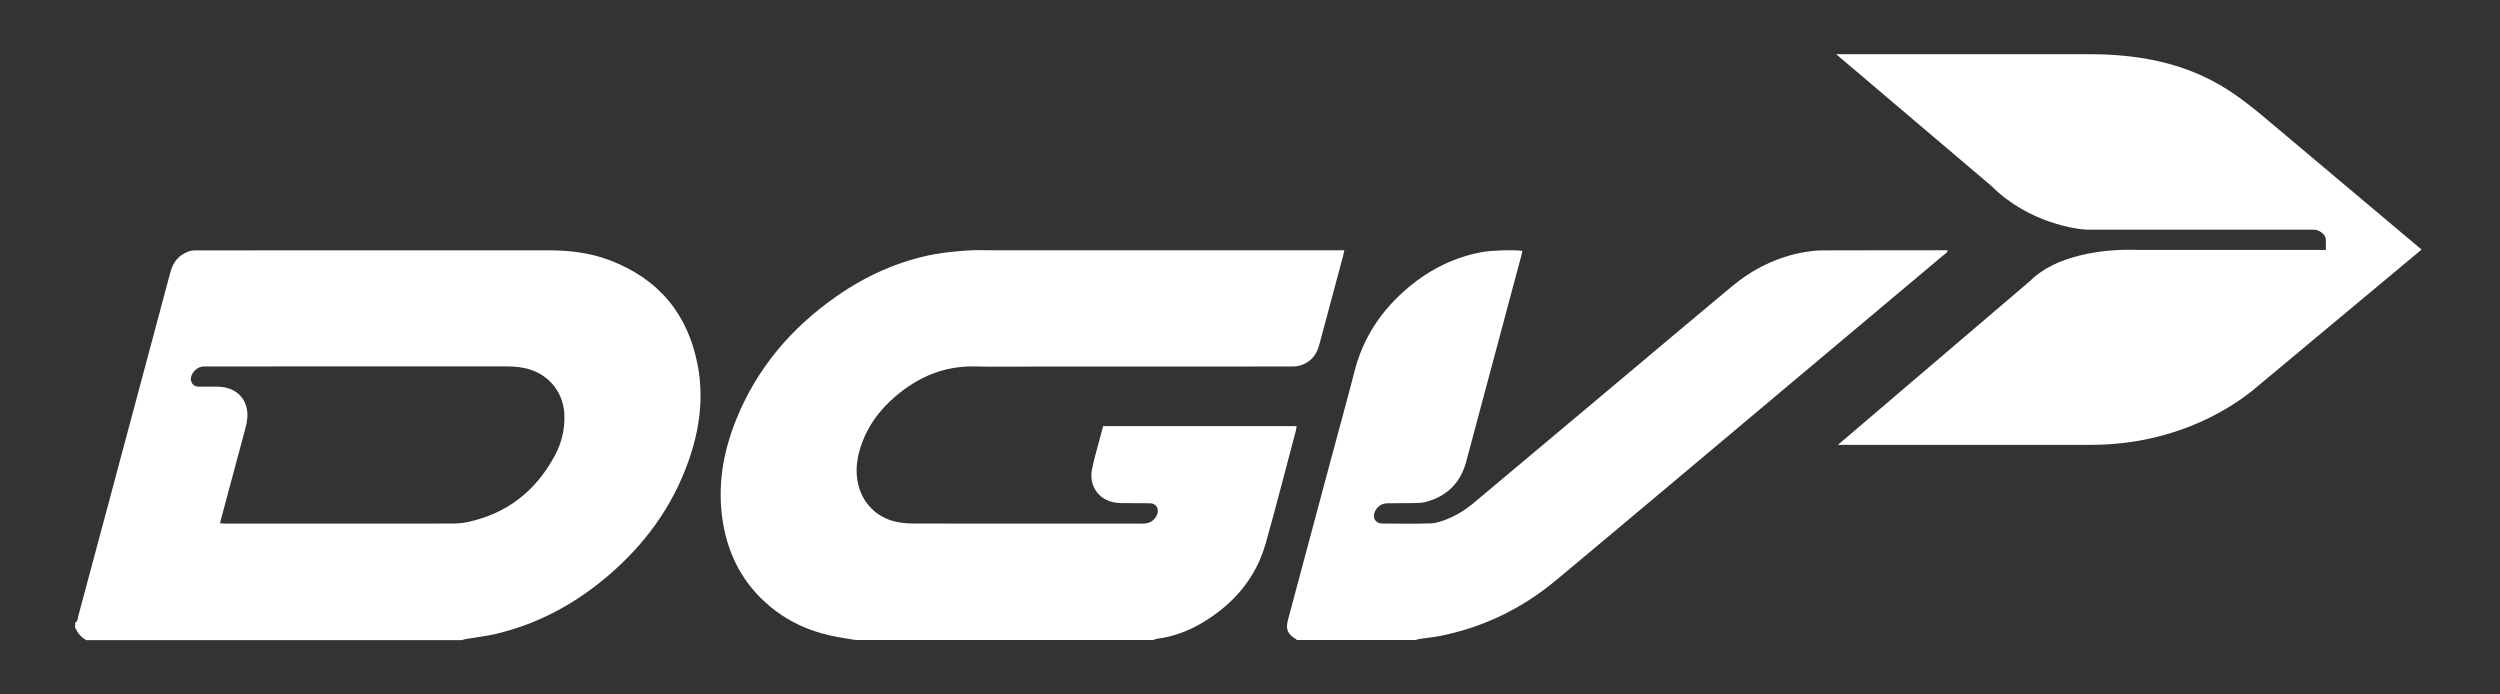
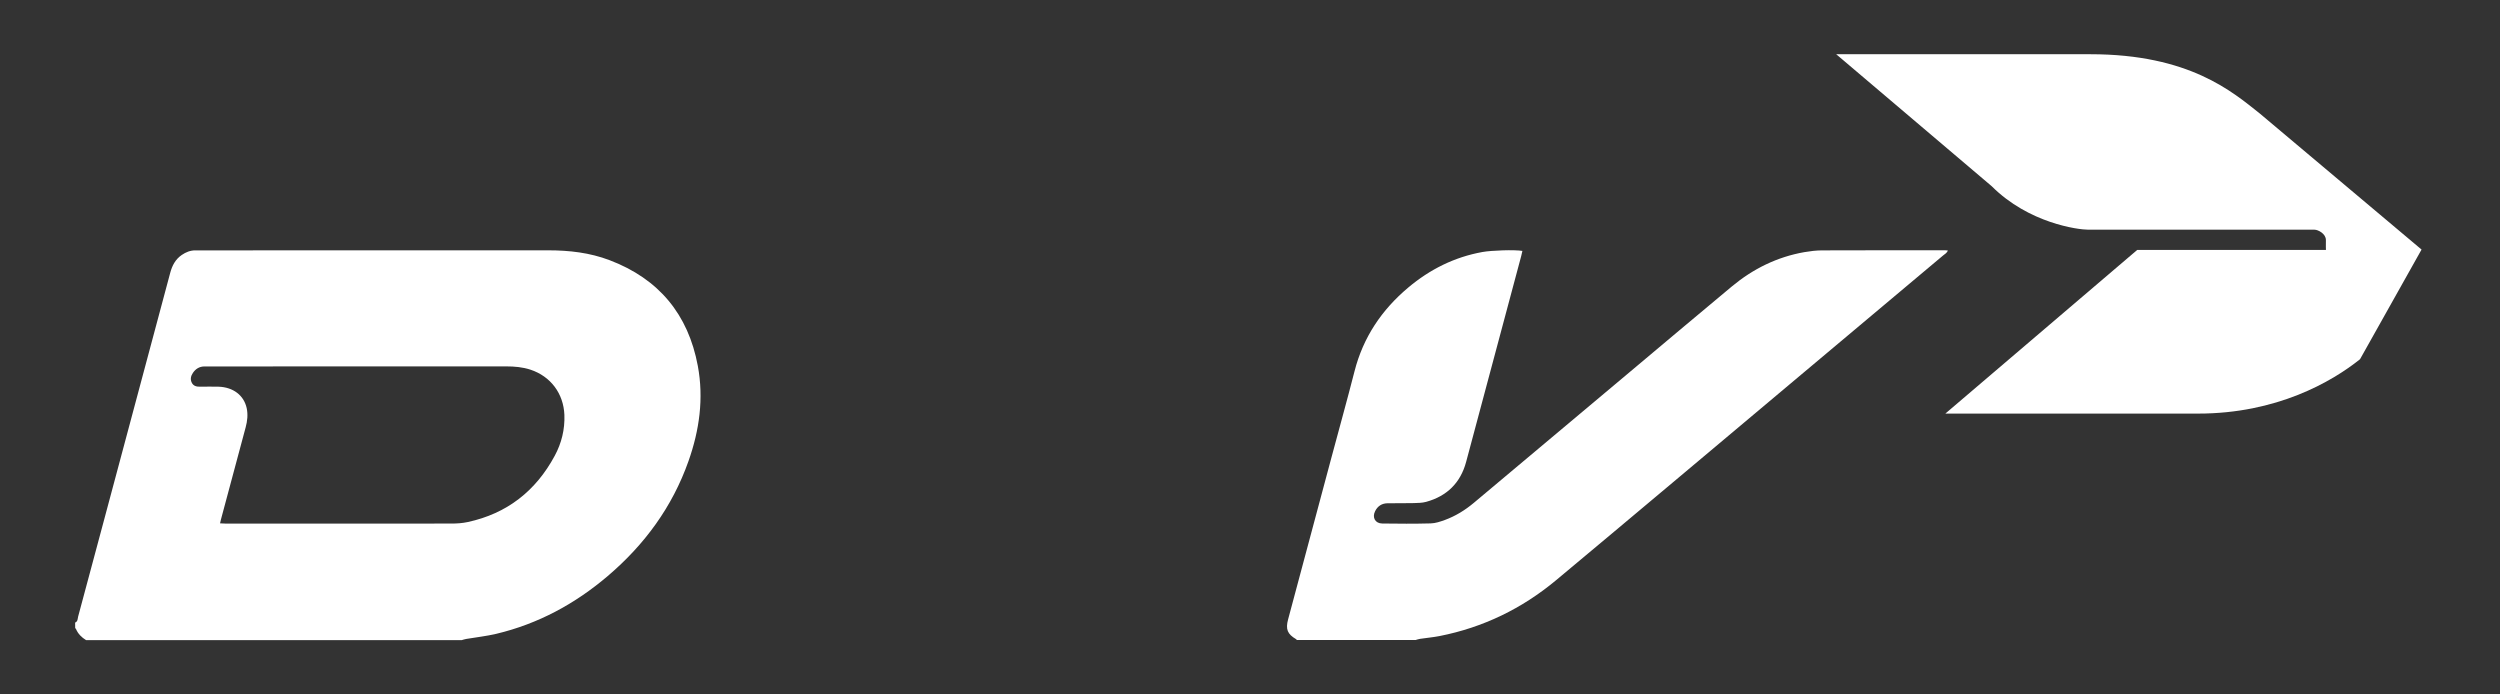
<svg xmlns="http://www.w3.org/2000/svg" version="1.1" id="Capa_1" x="0px" y="0px" viewBox="0 0 4592.1 1275.6" style="enable-background:new 0 0 4592.1 1275.6;" xml:space="preserve">
  <rect x="0" y="0" width="4592.1" height="1275.6" fill="#333333" stroke="none" />
  <style type="text/css">
	.st0{fill:#FFFFFF;}
</style>
  <path class="st0" d="M138,1143.6c5.1-2,4.5-7.1,5.5-11c16.4-60.7,32.6-121.5,48.9-182.2c40.1-149.8,80.3-299.6,120.3-449.4  c3.6-13.4,9.6-24.8,21.2-32.7c7.6-5.2,15.8-8.5,25.2-8.4c2.7,0,5.3,0,8,0c213.3,0,426.5,0.1,639.8-0.1c38.7,0,76.5,4.3,112.8,18.1  c90.4,34.3,144.5,99.5,162.1,194.3c11.1,59.8,2.9,118.1-17.2,174.9c-29.7,84.1-80.7,153.4-148.2,210.9  c-60,51.1-127.7,87.8-204.7,106.2c-18.1,4.3-36.7,6.3-55.1,9.4c-2.9,0.5-5.7,1.4-8.5,2.2c-230,0-460,0-690,0  c-8.2-5-14.8-11.5-18.6-20.6c-0.2-0.6-0.9-0.9-1.4-1.4C138,1150.3,138,1146.9,138,1143.6z M404.2,961.3c4.8,0.2,8,0.5,11.3,0.5  c138,0,276,0.1,413.9-0.1c9.9,0,20.1-0.7,29.8-2.8c72.2-15.6,125-57.1,159.8-121.8c12.5-23.2,18.7-48.3,17.7-75  c-1.6-39.2-25.1-70.8-62.4-83.1c-14.4-4.7-29.2-6-44.3-6c-183,0.1-365.9,0.1-548.9,0.1c-2,0-4,0-6,0c-9.1,0.2-15.9,4.6-20.8,11.9  c-3.7,5.5-5.2,11.7-2,18c3.1,6.2,8.9,7.4,15.3,7.3c11.3-0.1,22.7-0.3,34,0c26.7,0.9,46.3,15.8,51.5,39.2c2.6,11.9,1.3,23.8-1.9,35.6  c-14.7,54.6-29.3,109.3-44,164C406.1,952.7,405.4,956.2,404.2,961.3z" />
-   <path class="st0" d="M1572,1175.6c-8.8-1.4-17.6-2.9-26.5-4.3c-48.7-7.8-93-25.6-131.1-57.4c-47.6-39.6-75.5-90.7-86-151.4  c-11.4-65.9-1.2-129.4,23.5-190.9c38-94.7,101.3-169.1,184.4-227.2c54.4-38,114-64.9,179.4-77.3c20.9-3.9,42.2-5.5,63.4-7.1  c12.9-1,26-0.3,39-0.3c212.3,0,424.6,0,636.9,0c4.3,0,8.6,0,14.4,0c-1,4.4-1.7,7.8-2.6,11.2c-14.5,54-29.1,108-43.4,162.1  c-5.3,20.1-17.1,33.6-37.3,38.9c-5.4,1.4-11.2,1.3-16.8,1.3c-155.6,0.1-311.3,0.1-466.9,0.1c-37,0-74,0.8-111-0.2  c-56.3-1.4-104.2,18.9-146.2,54.6c-31.7,26.9-55,59.7-66.4,100.1c-5.9,20.8-7.4,42-2.1,63.2c9.3,37.3,38.6,63.5,77.1,68.9  c8.2,1.1,16.6,1.8,24.9,1.8c138.6,0.1,277.3,0.1,415.9,0.1c3,0,6,0.2,9-0.2c9.2-1.1,16.3-5.7,20.7-13.9c5.8-10.7,1.3-23.3-12.7-23.3  c-14.3,0-28.7-0.1-43-0.2c-5.3,0-10.7,0-16-0.5c-32.5-3-53-29.5-46.8-61.6c3.6-18.6,9.3-36.8,14-55.1c2.1-8,4.3-16,6.5-24.3  c118.6,0,236.4,0,355.3,0c-0.4,3-0.5,5.6-1.2,8c-18.4,69.2-36.1,138.5-55.5,207.4c-18.1,64.1-58.9,111.1-115.3,145.1  c-26.2,15.8-54.5,26.3-85,30.3c-2.2,0.3-4.4,1.4-6.5,2.1C1936,1175.6,1754,1175.6,1572,1175.6z" />
  <path class="st0" d="M2382,1175.6c-0.4-0.5-0.6-1.2-1.2-1.5c-16-9.4-19.7-18.1-14.7-36.6c26.4-98.7,52.8-197.5,79.3-296.2  c14.2-53.1,29-106,42.6-159.2c15.9-62.4,49.9-112.9,98.7-153.9c39.7-33.4,84.9-56,136.3-65.3c16.7-3,59-4.5,73.4-2  c-0.7,3.2-1.3,6.4-2.2,9.5c-33.7,126.1-67.3,252.2-101.2,378.2c-10.3,38.3-35.2,62.7-73.3,73.2c-7.3,2-15.2,2.1-22.8,2.3  c-16,0.4-32,0.1-48,0.3c-10.7,0.1-18.5,5.3-23.1,14.7c-5.7,11.5,0.2,22.3,13.1,22.5c29.7,0.4,59.3,0.6,89-0.2  c8.8-0.2,17.7-3.3,26.1-6.3c19.6-7.2,37.1-18,53.1-31.4c93.9-78.9,187.9-157.7,281.9-236.5c64.1-53.8,128-107.7,192.3-161.2  c38.9-32.3,83.1-54.1,133.1-62.9c10.5-1.8,21.2-3.1,31.8-3.2c75.7-0.3,151.3-0.2,227-0.2c1.3,0,2.6,0.2,4.7,0.4  c-1.7,4.7-5.7,6.6-8.8,9.2c-93.9,78.9-187.9,157.7-281.8,236.6c-143,120-285.7,240.3-429,359.8c-62.5,52.1-133.9,86.8-214,102.6  c-11.7,2.3-23.7,3.3-35.6,5.1c-2.9,0.4-5.7,1.4-8.5,2.2C2527.3,1175.6,2454.7,1175.6,2382,1175.6z" />
  <g>
    <g>
-       <path class="st0" d="M4151,208.6c-50.3-39.9-129.3-109-311.3-109h-466.9L3658.4,342c68.2,68.2,158.9,79.9,177.3,79.9h415.6    c6.6,0,21,7.3,21,19v1.9c-0.3,6.2,0.1,16.3,0.1,16.3h-346.7c0,0-131.3-8.6-197.3,57.4l-352.4,300.6h464.4c144,0,245-58,297.3-99.9    L4448,458.4L4151,208.6z" />
+       <path class="st0" d="M4151,208.6c-50.3-39.9-129.3-109-311.3-109h-466.9L3658.4,342c68.2,68.2,158.9,79.9,177.3,79.9h415.6    c6.6,0,21,7.3,21,19v1.9c-0.3,6.2,0.1,16.3,0.1,16.3h-346.7l-352.4,300.6h464.4c144,0,245-58,297.3-99.9    L4448,458.4L4151,208.6z" />
    </g>
  </g>
</svg>